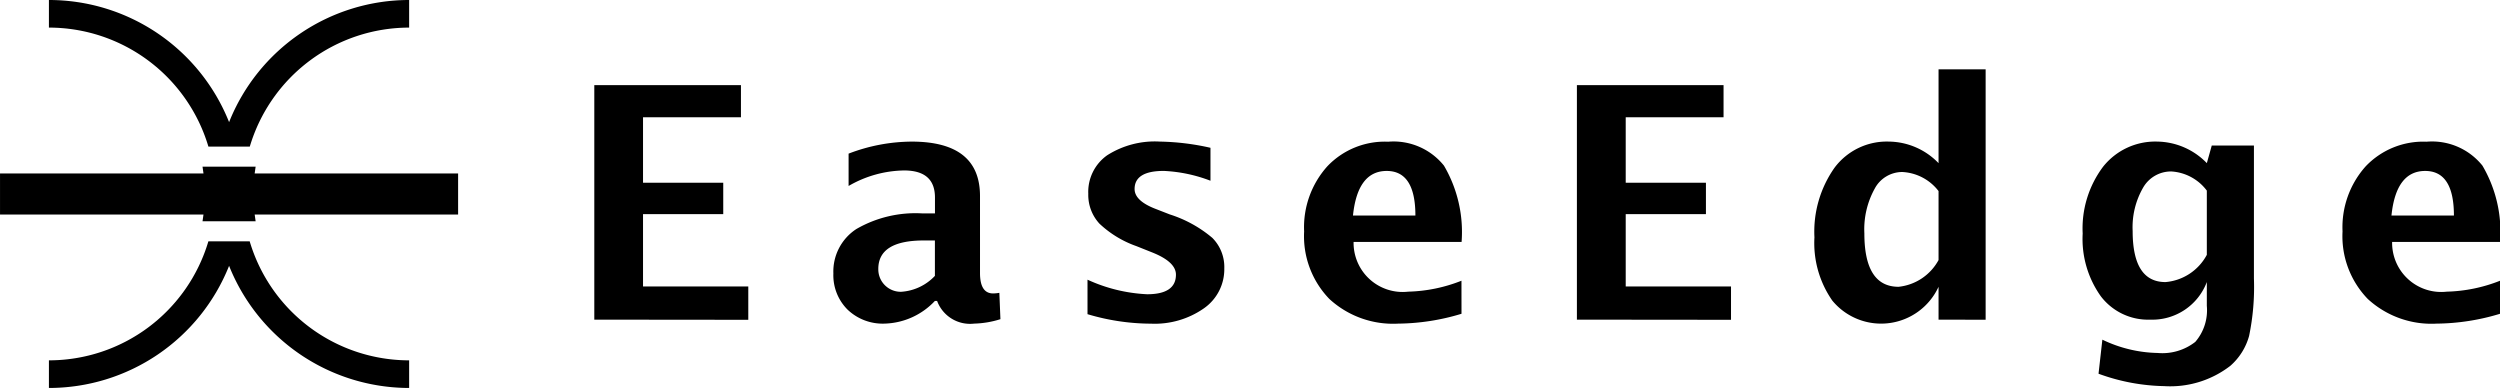
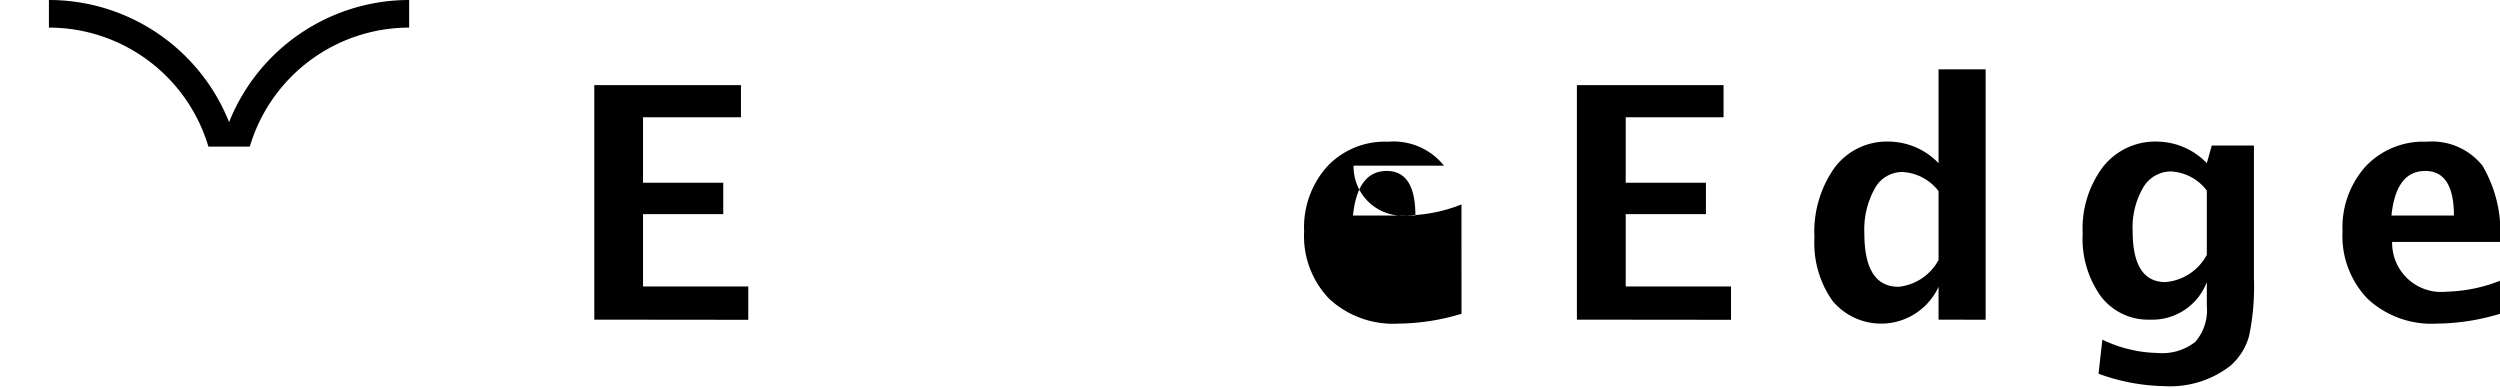
<svg xmlns="http://www.w3.org/2000/svg" width="141.767" height="22" viewBox="0 0 141.767 22">
  <g id="logo" transform="translate(-39.019 -34.609)">
    <path id="パス_2" data-name="パス 2" d="M23.2,36.172V34.607A11,11,0,0,0,12.99,41.533,11,11,0,0,0,2.773,34.607v1.565a9.44,9.44,0,0,1,9.044,6.748h2.347A9.436,9.436,0,0,1,23.2,36.172" transform="translate(39.02 0.002)" />
-     <path id="パス_3" data-name="パス 3" d="M2.773,55.041v1.566A11,11,0,0,0,12.99,49.681,11,11,0,0,0,23.2,56.607V55.041a9.435,9.435,0,0,1-9.042-6.749H11.816a9.436,9.436,0,0,1-9.043,6.749" transform="translate(39.02 0.002)" />
-     <path id="パス_4" data-name="パス 4" d="M14.44,44.442l.055-.383H11.484l.054.383H0v2.329H11.538l-.054.383h3.011l-.054-.383H25.977V44.442Z" transform="translate(39.02 0.002)" />
    <path id="パス_5" data-name="パス 5" d="M33.7,52.733v-13.3h8.316v1.825H36.463v3.711h4.549v1.782H36.463v4.1h5.969v1.891Z" transform="translate(39.02 0.002)" />
-     <path id="パス_6" data-name="パス 6" d="M53.014,51.672a4.059,4.059,0,0,1-2.849,1.286,2.882,2.882,0,0,1-2.1-.79,2.751,2.751,0,0,1-.808-2.052,2.873,2.873,0,0,1,1.306-2.523,6.693,6.693,0,0,1,3.746-.884h.709v-.9c0-1.026-.584-1.536-1.752-1.536a6.432,6.432,0,0,0-3.146.88V43.319a10.112,10.112,0,0,1,3.577-.682q3.875,0,3.875,3.085V50.09q0,1.158.744,1.157a2.11,2.11,0,0,0,.353-.035l.061,1.494a5.356,5.356,0,0,1-1.491.252,1.993,1.993,0,0,1-2.1-1.286Zm0-1.429v-2h-.628q-2.582,0-2.581,1.616a1.272,1.272,0,0,0,1.3,1.294,2.881,2.881,0,0,0,1.913-.906" transform="translate(39.02 0.002)" />
-     <path id="パス_7" data-name="パス 7" d="M61.668,52.418V50.467a9.091,9.091,0,0,0,3.38.826c1.09,0,1.635-.373,1.635-1.111q0-.724-1.348-1.261l-.9-.359a5.9,5.9,0,0,1-2.095-1.278,2.407,2.407,0,0,1-.628-1.691,2.542,2.542,0,0,1,1.069-2.179,5.027,5.027,0,0,1,2.993-.778,13.944,13.944,0,0,1,2.867.352v1.868a8.438,8.438,0,0,0-2.65-.557c-1.1,0-1.653.344-1.653,1.026q0,.678,1.222,1.14l.77.3a7.039,7.039,0,0,1,2.415,1.33,2.341,2.341,0,0,1,.68,1.737,2.7,2.7,0,0,1-1.155,2.259,4.871,4.871,0,0,1-3.008.87,12.643,12.643,0,0,1-3.6-.54" transform="translate(39.02 0.002)" />
-     <path id="パス_8" data-name="パス 8" d="M82.876,52.4a12.681,12.681,0,0,1-3.594.559,5.332,5.332,0,0,1-3.9-1.4,5.117,5.117,0,0,1-1.43-3.828,5.169,5.169,0,0,1,1.311-3.688,4.49,4.49,0,0,1,3.454-1.4A3.663,3.663,0,0,1,81.881,44a7.428,7.428,0,0,1,1,4.325H76.757a2.783,2.783,0,0,0,3.1,2.821,8.765,8.765,0,0,0,3.017-.62Zm-6.154-5.57h3.54q0-2.529-1.627-2.529-1.653,0-1.913,2.529" transform="translate(39.02 0.002)" />
+     <path id="パス_8" data-name="パス 8" d="M82.876,52.4a12.681,12.681,0,0,1-3.594.559,5.332,5.332,0,0,1-3.9-1.4,5.117,5.117,0,0,1-1.43-3.828,5.169,5.169,0,0,1,1.311-3.688,4.49,4.49,0,0,1,3.454-1.4A3.663,3.663,0,0,1,81.881,44H76.757a2.783,2.783,0,0,0,3.1,2.821,8.765,8.765,0,0,0,3.017-.62Zm-6.154-5.57h3.54q0-2.529-1.627-2.529-1.653,0-1.913,2.529" transform="translate(39.02 0.002)" />
    <path id="パス_9" data-name="パス 9" d="M89.42,52.733v-13.3h8.316v1.825H92.188v3.711h4.549v1.782H92.188v4.1h5.971v1.891Z" transform="translate(39.02 0.002)" />
    <path id="パス_10" data-name="パス 10" d="M109.928,52.734V50.87a3.585,3.585,0,0,1-6.023.785,5.7,5.7,0,0,1-1.015-3.588,6.287,6.287,0,0,1,1.146-3.958,3.7,3.7,0,0,1,3.08-1.473,3.966,3.966,0,0,1,2.812,1.223V38.538h2.67v14.2Zm0-7.292a2.761,2.761,0,0,0-2.058-1.081,1.77,1.77,0,0,0-1.563.945,4.758,4.758,0,0,0-.586,2.536q0,3.03,1.943,3.028a2.928,2.928,0,0,0,2.264-1.516Z" transform="translate(39.02 0.002)" />
    <path id="パス_11" data-name="パス 11" d="M119,55.8l.217-1.932a7.532,7.532,0,0,0,3.136.755,3.035,3.035,0,0,0,2.134-.629,2.741,2.741,0,0,0,.654-2.044V50.6a3.305,3.305,0,0,1-3.207,2.133,3.367,3.367,0,0,1-2.8-1.32,5.6,5.6,0,0,1-1.033-3.563,5.828,5.828,0,0,1,1.159-3.791,3.776,3.776,0,0,1,3.082-1.423,3.987,3.987,0,0,1,2.8,1.222l.279-1h2.391V50.4a13.671,13.671,0,0,1-.273,3.253,3.47,3.47,0,0,1-1.067,1.7,5.57,5.57,0,0,1-3.749,1.15A11.38,11.38,0,0,1,119,55.8m6.141-6.744v-3.64a2.719,2.719,0,0,0-2.012-1.086,1.821,1.821,0,0,0-1.6.916,4.487,4.487,0,0,0-.594,2.465q0,2.891,1.861,2.892a2.934,2.934,0,0,0,2.346-1.547" transform="translate(39.02 0.002)" />
    <path id="パス_12" data-name="パス 12" d="M141.767,52.4a12.7,12.7,0,0,1-3.6.559,5.331,5.331,0,0,1-3.9-1.4,5.113,5.113,0,0,1-1.43-3.828,5.177,5.177,0,0,1,1.309-3.688,4.5,4.5,0,0,1,3.455-1.4A3.66,3.66,0,0,1,140.77,44a7.419,7.419,0,0,1,1,4.325h-6.121a2.784,2.784,0,0,0,3.1,2.821,8.771,8.771,0,0,0,3.02-.62Zm-6.156-5.57h3.542q0-2.529-1.629-2.529-1.654,0-1.913,2.529" transform="translate(39.02 0.002)" />
  </g>
</svg>